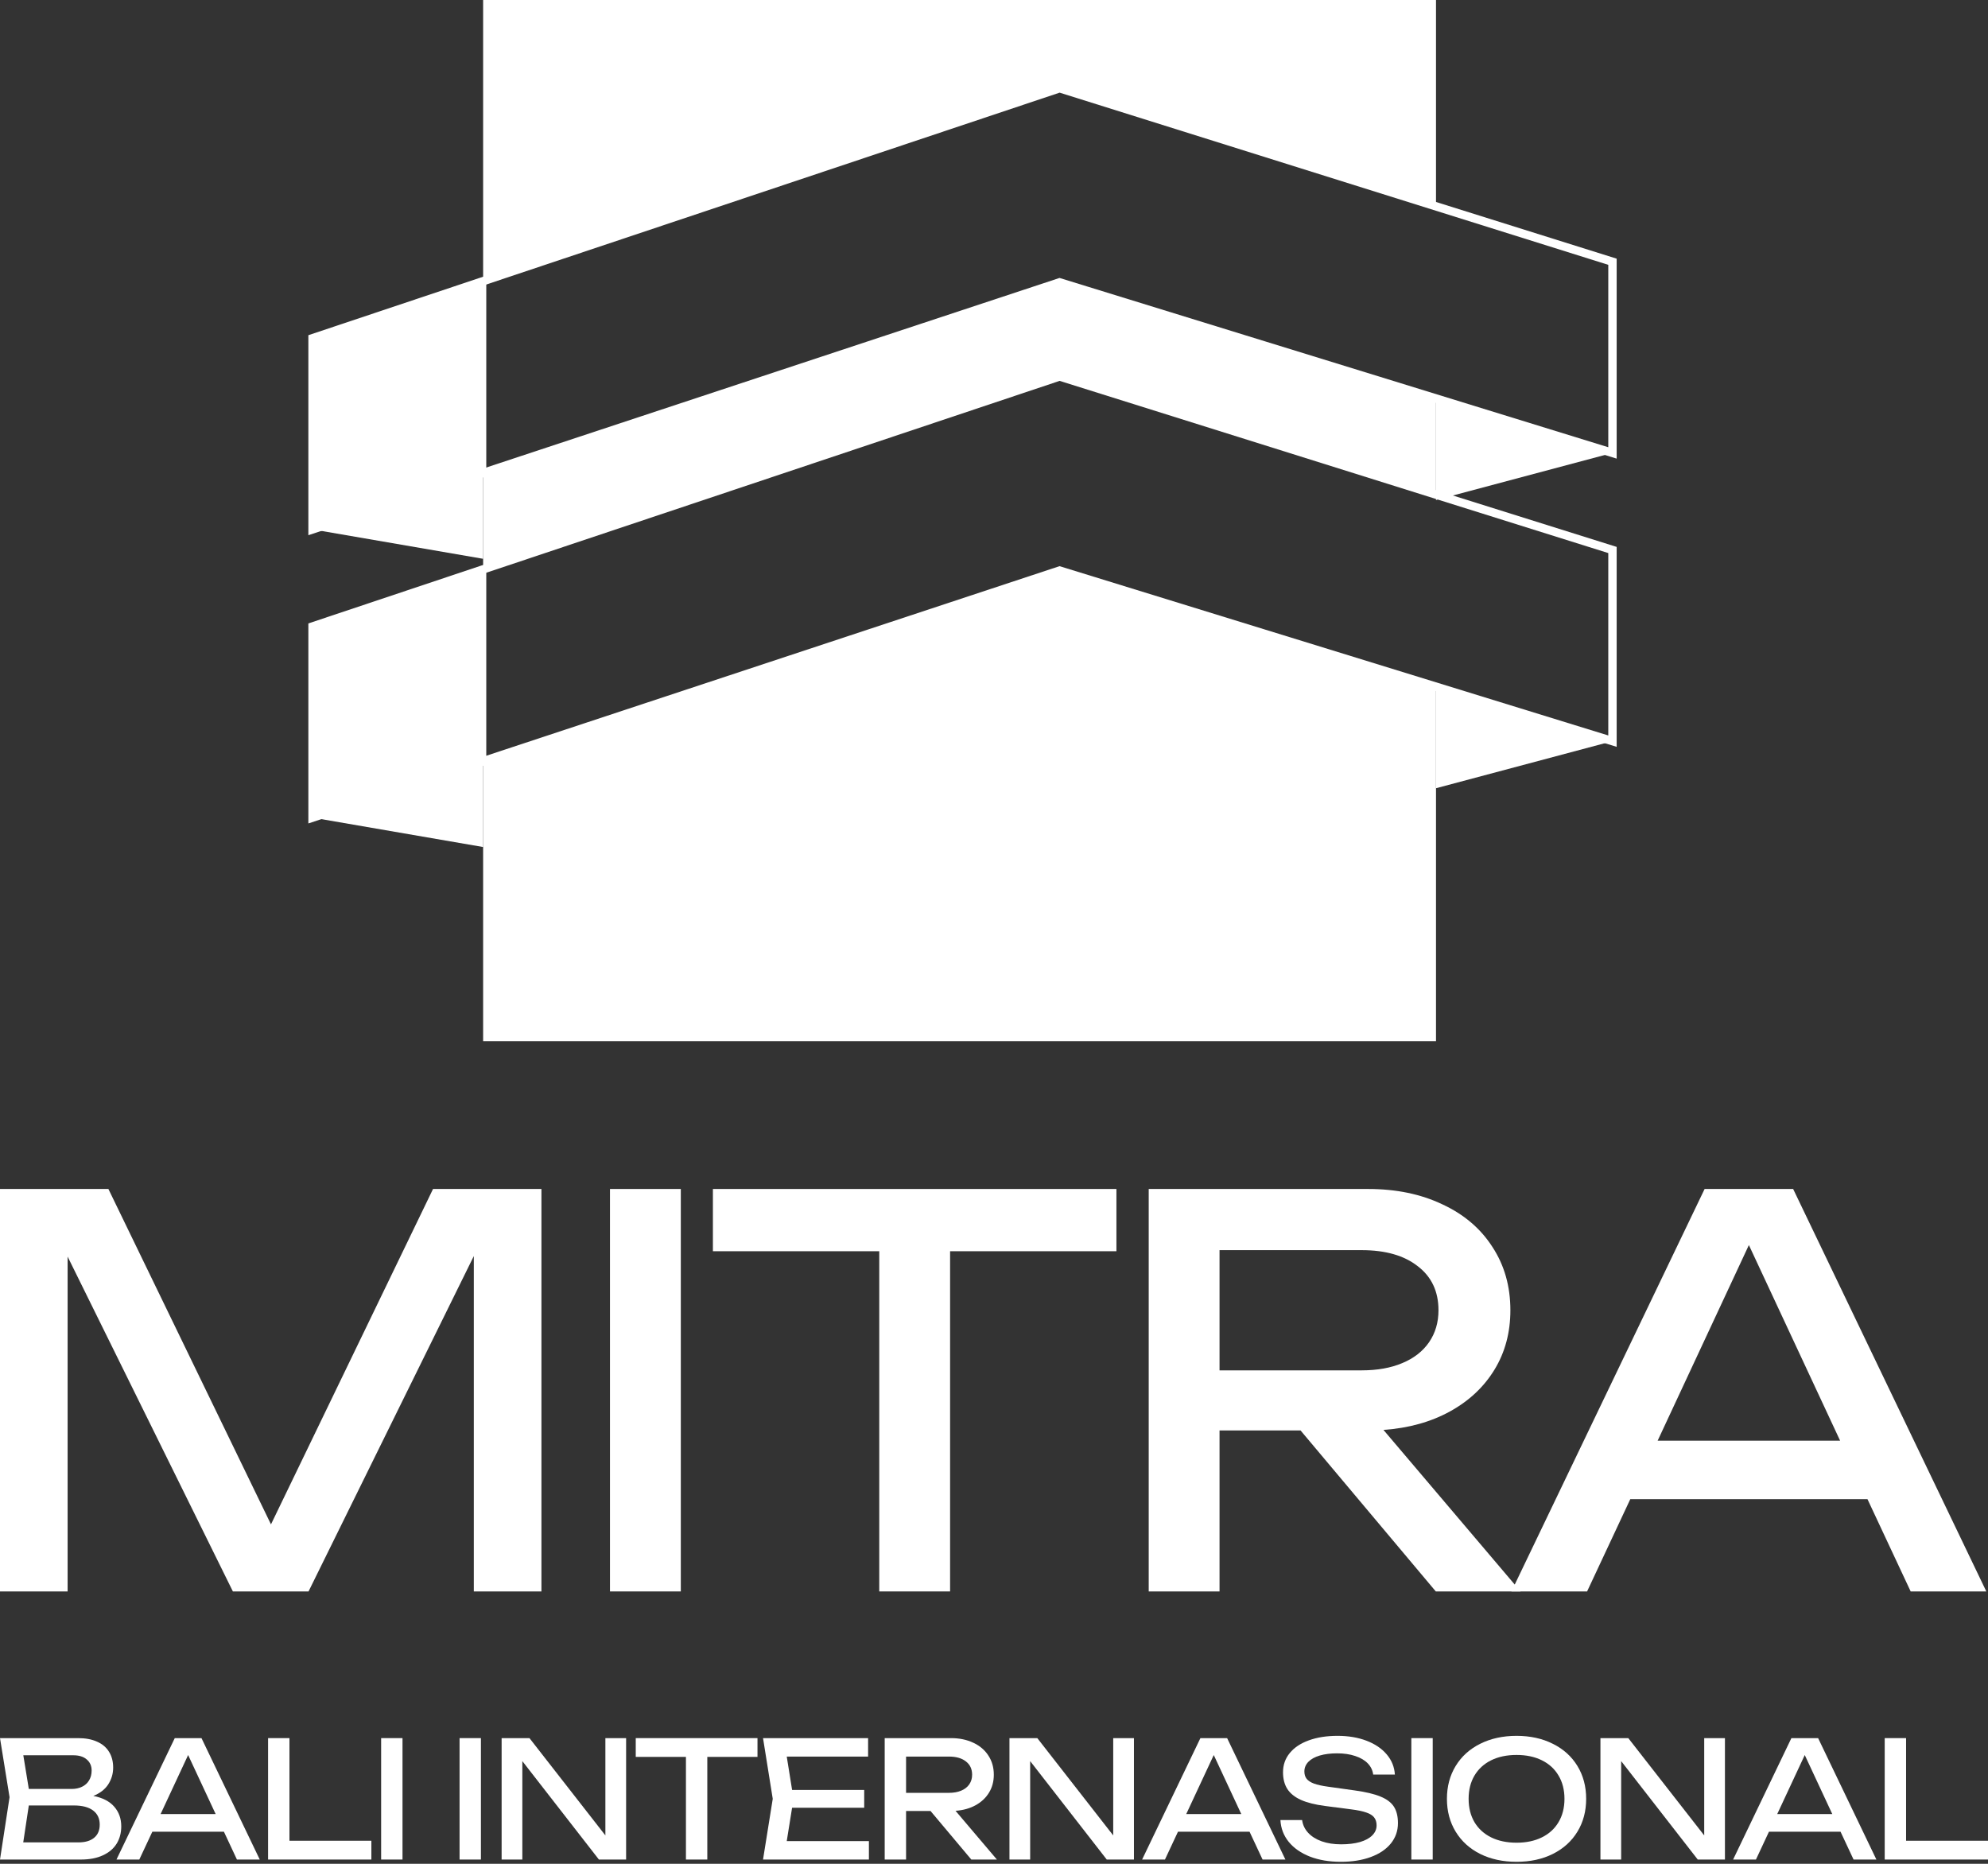
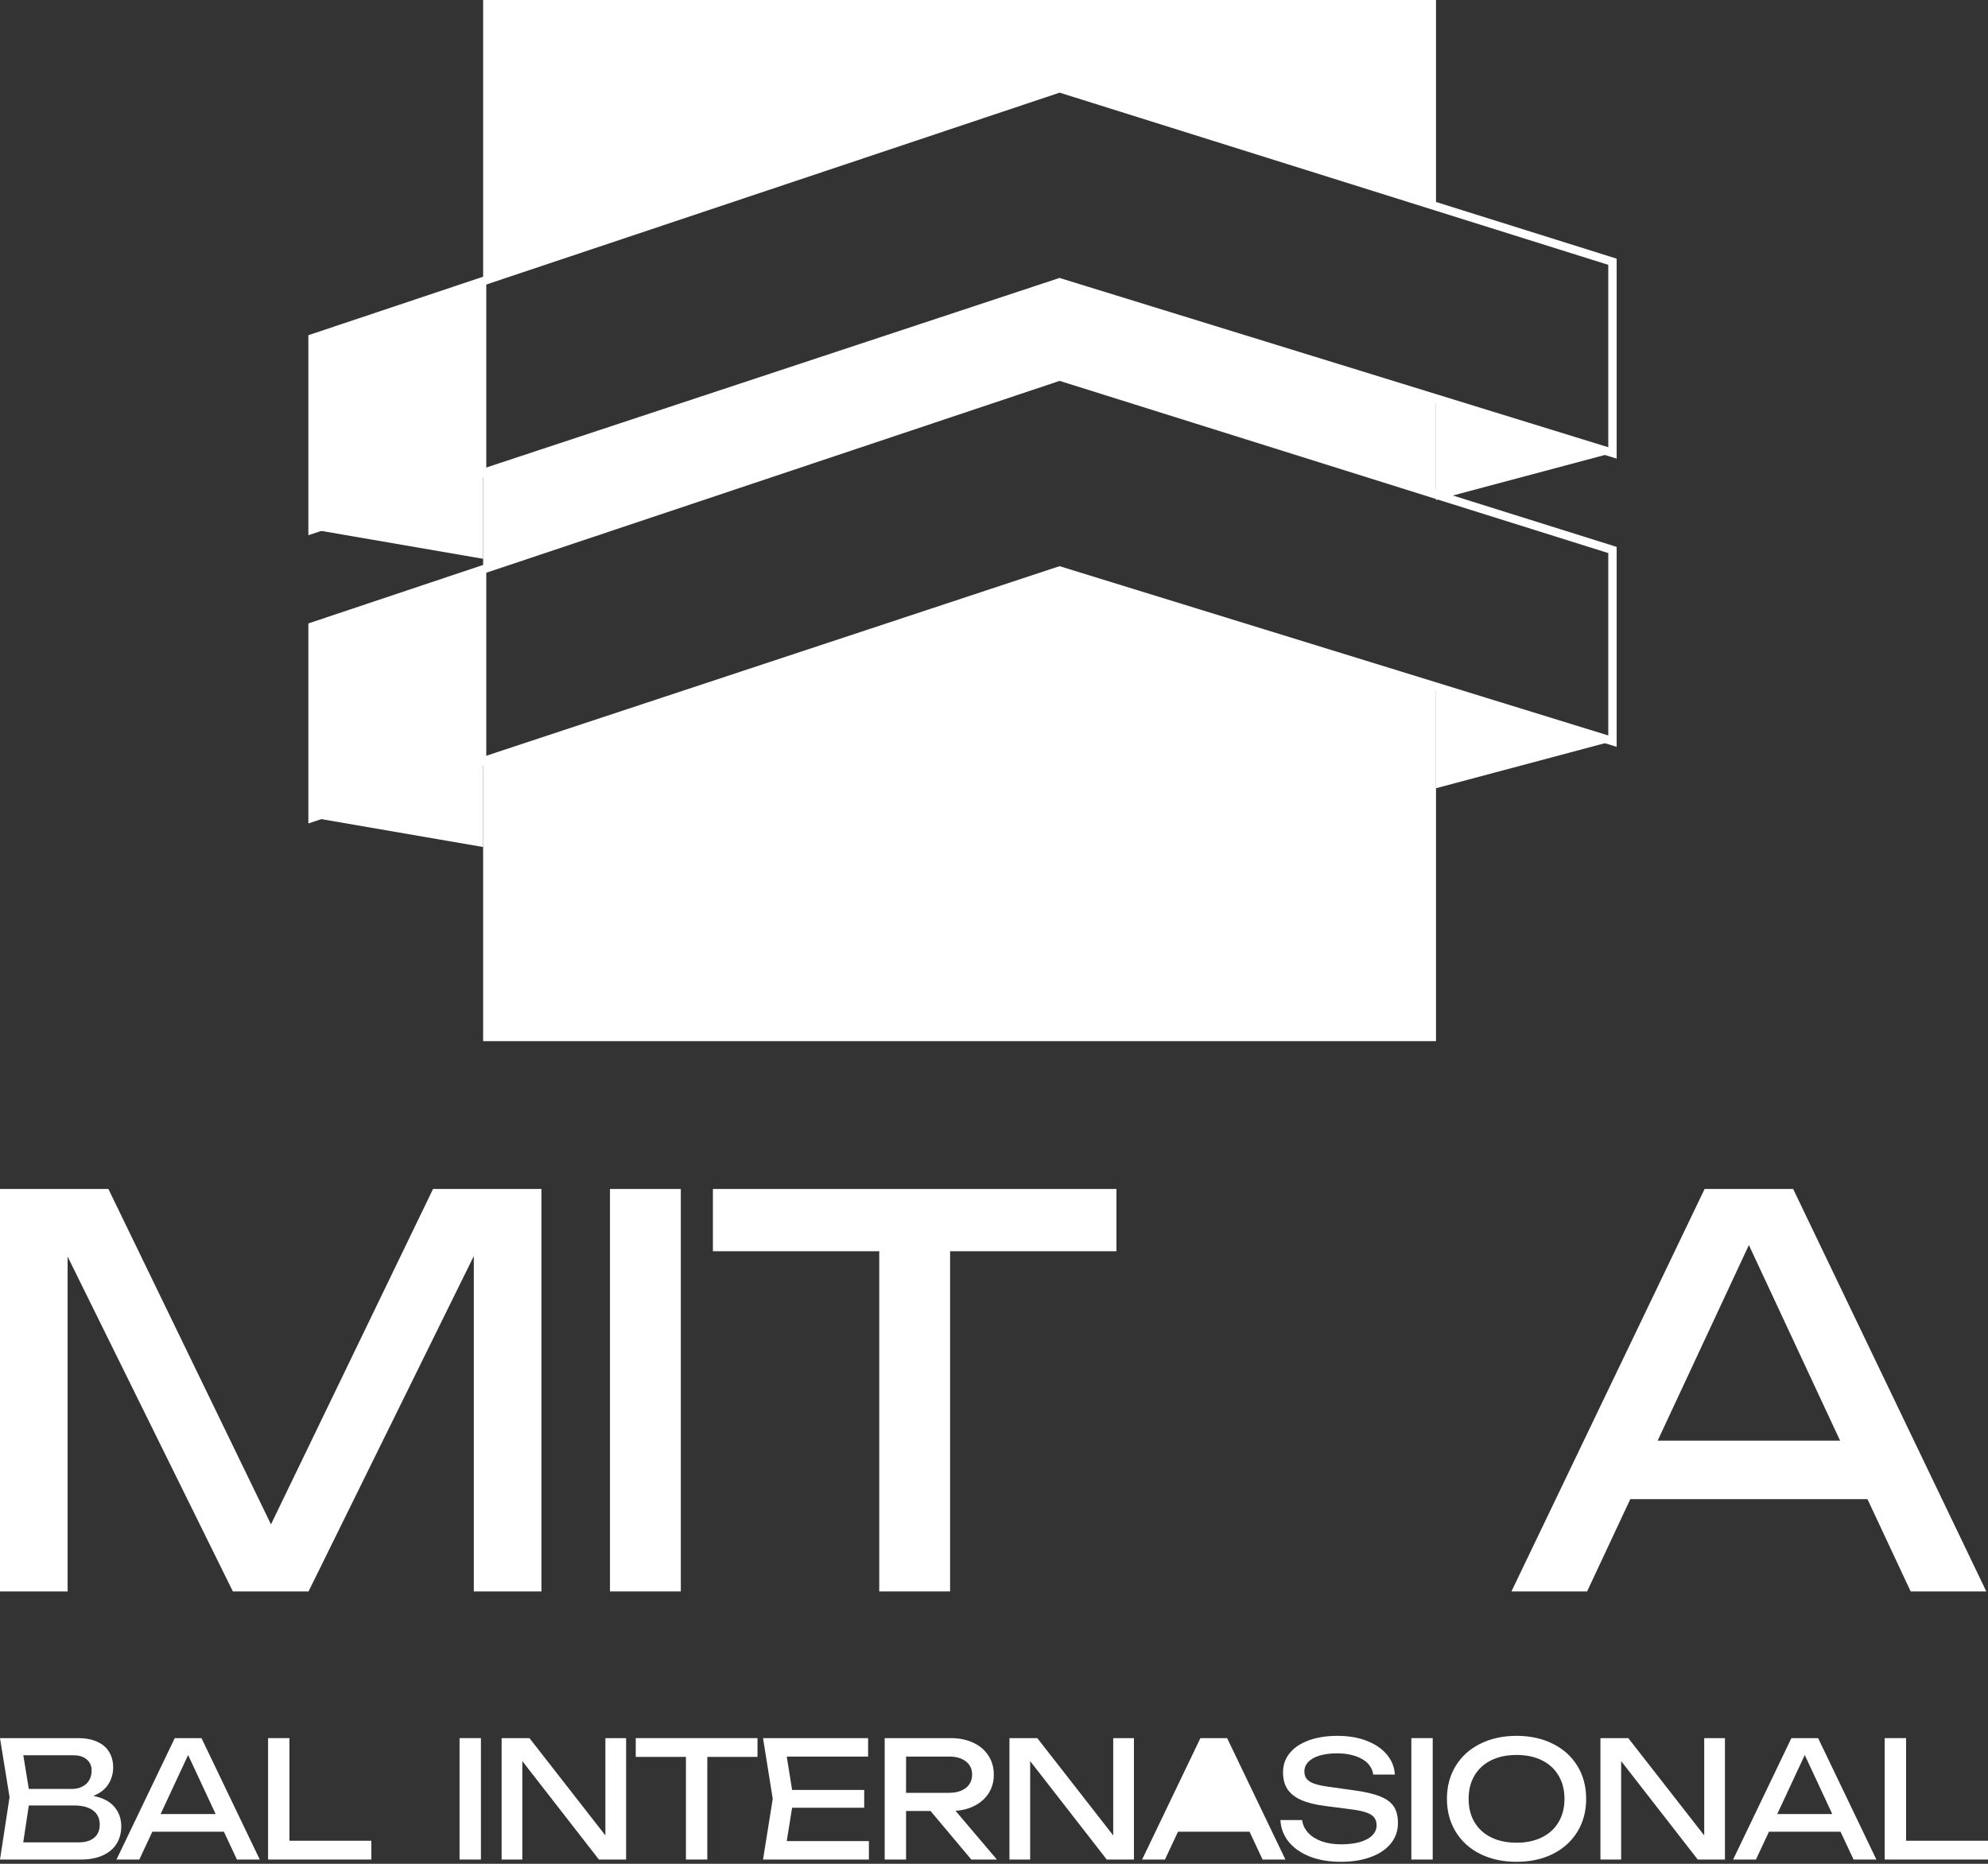
<svg xmlns="http://www.w3.org/2000/svg" width="160" height="150" viewBox="0 0 160 150" fill="none">
  <rect x="0" y="0" width="160" height="150" fill="#333333" stroke="none" />
  <path d="M38.884 44.973L25.155 42.606L38.884 38.109V44.973Z" fill="white" />
  <path d="M115.575 40.239V32.073L129.777 36.452L115.575 40.239Z" fill="white" />
  <path d="M38.884 68.169L25.155 65.802L38.884 61.305V68.169Z" fill="white" />
  <path fill-rule="evenodd" clip-rule="evenodd" d="M38.884 6.10352e-05H115.574V16.609L85.277 7.101L38.884 22.626V6.10352e-05ZM85.277 22.723L115.574 32.07V39.806L85.277 30.297L38.884 45.823V38.066L85.277 22.723ZM38.884 61.262V83.791H115.574V55.267L85.277 45.92L38.884 61.262Z" fill="white" />
  <path fill-rule="evenodd" clip-rule="evenodd" d="M85.274 29.942L130.114 44.015V60.106L85.281 46.274L24.818 66.27V50.174L85.274 29.942ZM85.281 30.653L25.494 50.66V65.335L85.274 45.565L129.439 59.19V44.511L85.281 30.653Z" fill="white" />
  <path fill-rule="evenodd" clip-rule="evenodd" d="M85.274 6.746L130.114 20.818V36.91L85.281 23.078L24.818 43.074V26.977L85.274 6.746ZM85.281 7.456L25.494 27.464V42.138L85.274 22.369L129.439 35.994V21.314L85.281 7.456Z" fill="white" />
  <path d="M25.155 42.606V27.22L39.137 22.486V38.109L25.155 42.606Z" fill="white" />
  <path d="M25.155 66.039V50.654L39.137 45.92V61.542L25.155 66.039Z" fill="white" />
  <path d="M115.575 63.435V55.267L129.777 59.648L115.575 63.435Z" fill="white" />
  <path d="M159.865 128.08H153.776L150.299 120.652H131.211L127.734 128.08H121.645L137.192 95.69H144.318L159.865 128.08ZM140.755 100.203L133.413 115.945H148.097L140.755 100.203Z" fill="white" />
-   <path d="M115.557 128.08L104.673 115.124H98.152V128.08H92.452V95.69H110.115C112.361 95.69 114.347 96.1 116.075 96.921C117.817 97.727 119.163 98.871 120.113 100.354C121.077 101.823 121.56 103.521 121.56 105.45C121.56 107.235 121.135 108.826 120.286 110.222C119.436 111.619 118.241 112.742 116.701 113.591C115.161 114.44 113.376 114.937 111.346 115.081L122.38 128.08H115.557ZM98.152 100.613V110.287H109.597C110.849 110.287 111.936 110.093 112.857 109.704C113.793 109.315 114.513 108.754 115.017 108.02C115.521 107.286 115.773 106.429 115.773 105.45C115.773 103.939 115.218 102.758 114.11 101.909C113.016 101.045 111.511 100.613 109.597 100.613H98.152Z" fill="white" />
  <path d="M57.377 95.69H89.853V100.7H76.466V128.08H70.765V100.7H57.377V95.69Z" fill="white" />
  <path d="M49.093 128.08V95.69H54.794V128.08H49.093Z" fill="white" />
  <path d="M21.809 122.682L34.852 95.69H43.576V128.08H38.134V101.088L24.832 128.08H18.743L5.442 101.132V128.08H0V95.69H8.724L21.809 122.682Z" fill="white" />
  <path d="M153.407 139.885V148.145H160V149.657H151.687V139.885H153.407Z" fill="white" />
  <path d="M151.017 149.657H149.18L148.131 147.416H142.372L141.324 149.657H139.486L144.177 139.885H146.327L151.017 149.657ZM145.252 141.246L143.037 145.996H147.467L145.252 141.246Z" fill="white" />
  <path d="M137.16 147.716V139.885H138.828V149.657H136.639L130.476 141.735V149.657H128.808V139.885H131.049L137.16 147.716Z" fill="white" />
  <path d="M122.056 149.839C120.957 149.839 119.982 149.629 119.131 149.207C118.284 148.782 117.626 148.185 117.157 147.416C116.688 146.647 116.453 145.765 116.453 144.771C116.453 143.776 116.688 142.895 117.157 142.126C117.626 141.357 118.284 140.762 119.131 140.341C119.982 139.915 120.957 139.702 122.056 139.702C123.155 139.702 124.128 139.915 124.974 140.341C125.826 140.762 126.486 141.357 126.955 142.126C127.424 142.895 127.659 143.776 127.659 144.771C127.659 145.765 127.424 146.647 126.955 147.416C126.486 148.185 125.826 148.782 124.974 149.207C124.128 149.629 123.155 149.839 122.056 149.839ZM122.056 148.302C122.838 148.302 123.517 148.159 124.095 147.872C124.677 147.585 125.124 147.177 125.437 146.647C125.754 146.113 125.913 145.488 125.913 144.771C125.913 144.054 125.754 143.431 125.437 142.901C125.124 142.367 124.677 141.957 124.095 141.67C123.517 141.383 122.838 141.24 122.056 141.24C121.274 141.24 120.592 141.383 120.01 141.67C119.433 141.957 118.985 142.367 118.668 142.901C118.356 143.431 118.199 144.054 118.199 144.771C118.199 145.488 118.356 146.113 118.668 146.647C118.985 147.177 119.433 147.585 120.01 147.872C120.592 148.159 121.274 148.302 122.056 148.302Z" fill="white" />
  <path d="M113.589 149.657V139.885H115.309V149.657H113.589Z" fill="white" />
  <path d="M104.798 146.478C104.85 146.869 105.013 147.212 105.287 147.507C105.56 147.802 105.923 148.03 106.375 148.191C106.831 148.352 107.352 148.432 107.938 148.432C108.516 148.432 109.02 148.371 109.45 148.25C109.879 148.124 110.21 147.946 110.44 147.716C110.674 147.485 110.792 147.216 110.792 146.908C110.792 146.647 110.726 146.434 110.596 146.269C110.47 146.104 110.26 145.972 109.964 145.872C109.673 145.768 109.267 145.683 108.746 145.618L106.635 145.344C105.84 145.24 105.195 145.077 104.7 144.856C104.21 144.634 103.847 144.343 103.612 143.983C103.378 143.618 103.261 143.168 103.261 142.634C103.261 142.043 103.441 141.529 103.801 141.09C104.162 140.647 104.672 140.306 105.332 140.067C105.997 139.824 106.77 139.702 107.651 139.702C108.52 139.702 109.295 139.833 109.977 140.093C110.663 140.354 111.206 140.721 111.606 141.194C112.005 141.663 112.225 142.204 112.264 142.816H110.518C110.474 142.473 110.329 142.174 110.081 141.917C109.834 141.661 109.497 141.464 109.072 141.325C108.65 141.181 108.164 141.11 107.612 141.11C107.082 141.11 106.618 141.168 106.218 141.286C105.823 141.403 105.517 141.572 105.3 141.794C105.087 142.015 104.98 142.274 104.98 142.569C104.98 142.808 105.041 143.005 105.163 143.162C105.284 143.314 105.482 143.442 105.756 143.546C106.034 143.646 106.409 143.729 106.883 143.794L109.02 144.093C109.91 144.215 110.605 144.38 111.104 144.588C111.608 144.793 111.969 145.064 112.186 145.403C112.403 145.742 112.511 146.182 112.511 146.725C112.511 147.346 112.32 147.894 111.938 148.367C111.556 148.836 111.017 149.199 110.322 149.455C109.628 149.711 108.824 149.839 107.912 149.839C106.983 149.839 106.155 149.7 105.43 149.422C104.709 149.14 104.14 148.745 103.723 148.237C103.31 147.729 103.087 147.142 103.052 146.478H104.798Z" fill="white" />
-   <path d="M103.453 149.657H101.615L100.567 147.416H94.808L93.759 149.657H91.921L96.612 139.885H98.762L103.453 149.657ZM97.687 141.246L95.472 145.996H99.902L97.687 141.246Z" fill="white" />
+   <path d="M103.453 149.657H101.615L100.567 147.416H94.808L93.759 149.657H91.921L96.612 139.885H98.762L103.453 149.657ZM97.687 141.246L95.472 145.996L97.687 141.246Z" fill="white" />
  <path d="M89.595 147.716V139.885H91.263V149.657H89.074L82.911 141.735V149.657H81.244V139.885H83.485L89.595 147.716Z" fill="white" />
  <path d="M78.174 149.657L74.891 145.748H72.923V149.657H71.203V139.885H76.532C77.21 139.885 77.809 140.009 78.331 140.256C78.856 140.499 79.262 140.845 79.549 141.292C79.84 141.735 79.985 142.247 79.985 142.829C79.985 143.368 79.857 143.848 79.601 144.269C79.345 144.691 78.984 145.029 78.519 145.286C78.055 145.542 77.516 145.692 76.904 145.735L80.233 149.657H78.174ZM72.923 141.37V144.289H76.376C76.754 144.289 77.082 144.23 77.36 144.113C77.642 143.996 77.859 143.826 78.011 143.605C78.163 143.383 78.239 143.125 78.239 142.829C78.239 142.373 78.072 142.017 77.738 141.761C77.407 141.5 76.954 141.37 76.376 141.37H72.923Z" fill="white" />
  <path d="M63.75 145.487L63.32 148.172H69.932V149.657H61.411L62.193 144.771L61.411 139.885H69.867V141.37H63.32L63.75 144.054H69.554V145.487H63.75Z" fill="white" />
  <path d="M51.167 139.885H60.965V141.396H56.926V149.657H55.206V141.396H51.167V139.885Z" fill="white" />
  <path d="M48.723 147.716V139.885H50.391V149.657H48.202L42.039 141.735V149.657H40.372V139.885H42.613L48.723 147.716Z" fill="white" />
  <path d="M36.987 149.657V139.885H38.706V149.657H36.987Z" fill="white" />
-   <path d="M30.675 149.657V139.885H32.395V149.657H30.675Z" fill="white" />
  <path d="M23.296 139.885V148.145H29.889V149.657H21.576V139.885H23.296Z" fill="white" />
  <path d="M20.906 149.657H19.069L18.02 147.416H12.261L11.212 149.657H9.375L14.066 139.885H16.216L20.906 149.657ZM15.141 141.246L12.926 145.996H17.356L15.141 141.246Z" fill="white" />
  <path d="M7.511 144.536C8.263 144.684 8.825 144.975 9.199 145.409C9.572 145.839 9.759 146.365 9.759 146.986C9.759 147.511 9.635 147.976 9.388 148.38C9.14 148.78 8.771 149.092 8.28 149.318C7.794 149.544 7.205 149.657 6.515 149.657H0L0.769 144.641L0 139.885H6.28C6.88 139.885 7.39 139.98 7.811 140.171C8.237 140.358 8.558 140.63 8.775 140.986C8.997 141.342 9.108 141.765 9.108 142.256C9.108 142.743 8.977 143.19 8.717 143.598C8.456 144.006 8.054 144.319 7.511 144.536ZM7.375 142.491C7.375 142.122 7.244 141.826 6.984 141.605C6.728 141.379 6.367 141.266 5.902 141.266H1.876L2.319 143.976H5.772C6.085 143.976 6.361 143.917 6.599 143.8C6.843 143.683 7.032 143.514 7.166 143.292C7.305 143.066 7.375 142.799 7.375 142.491ZM6.319 148.276C6.858 148.276 7.277 148.152 7.577 147.904C7.876 147.657 8.026 147.303 8.026 146.843C8.026 146.356 7.848 145.978 7.492 145.709C7.136 145.44 6.619 145.305 5.941 145.305H2.319L1.87 148.276H6.319Z" fill="white" />
</svg>